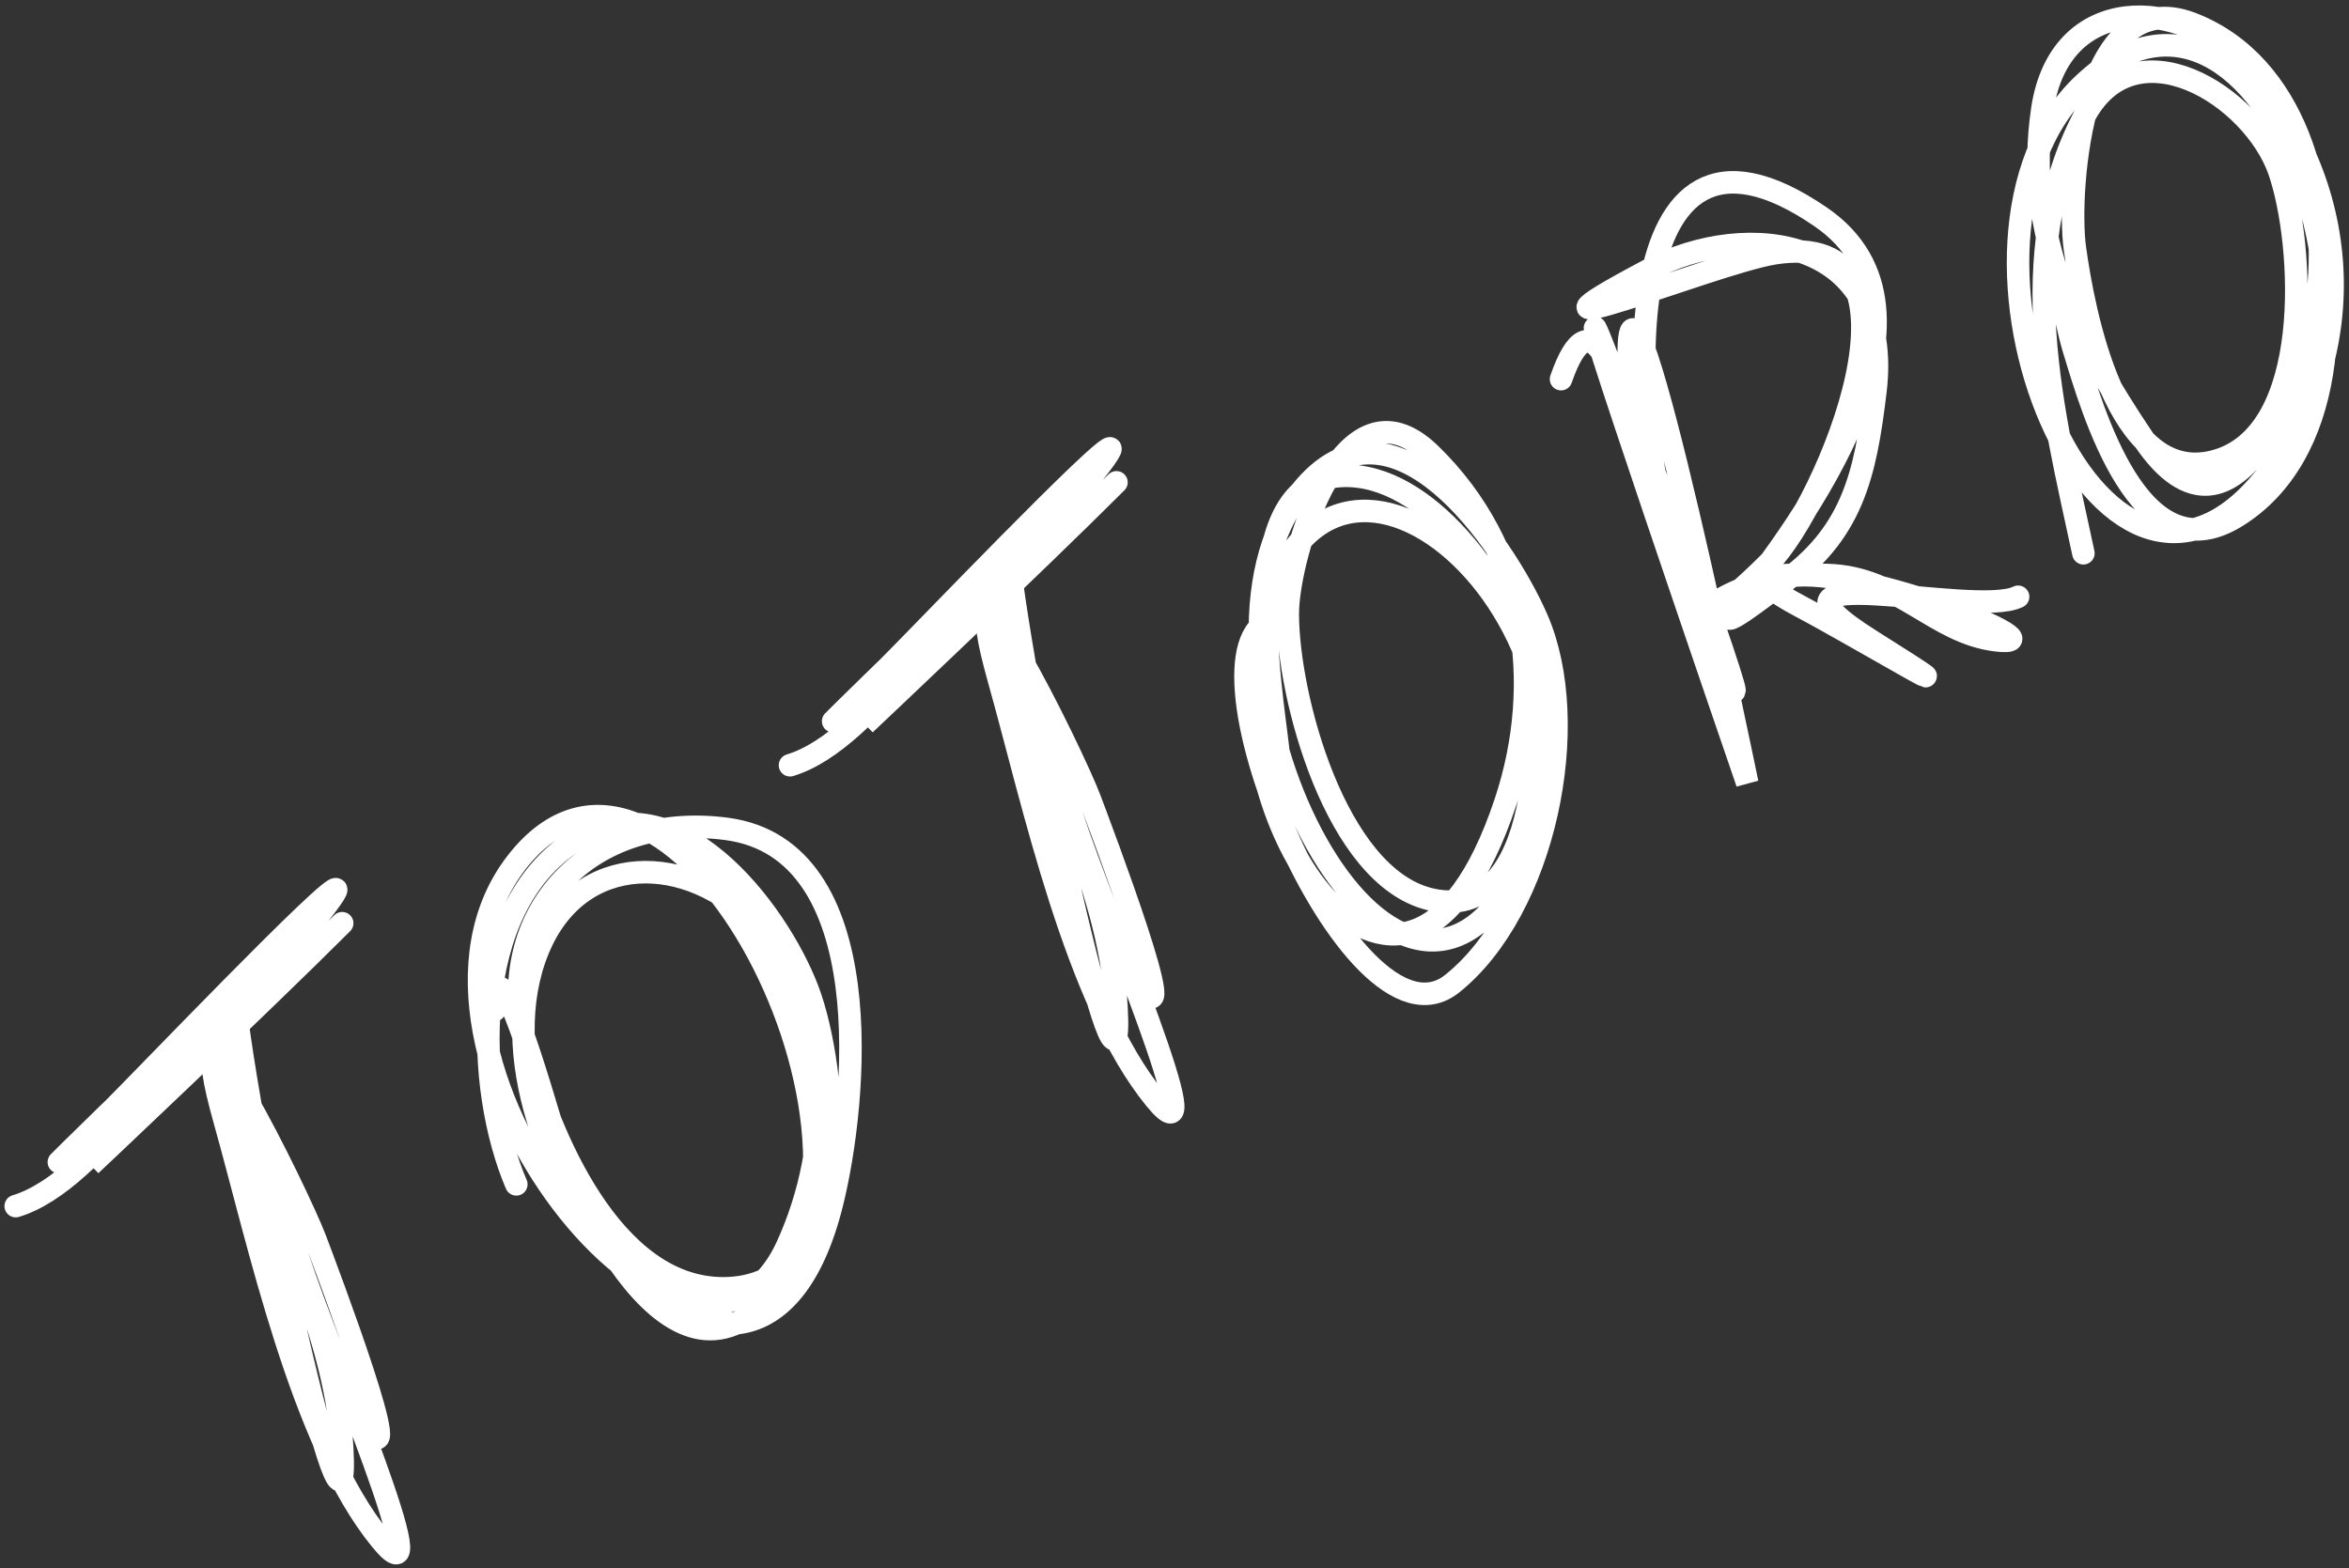
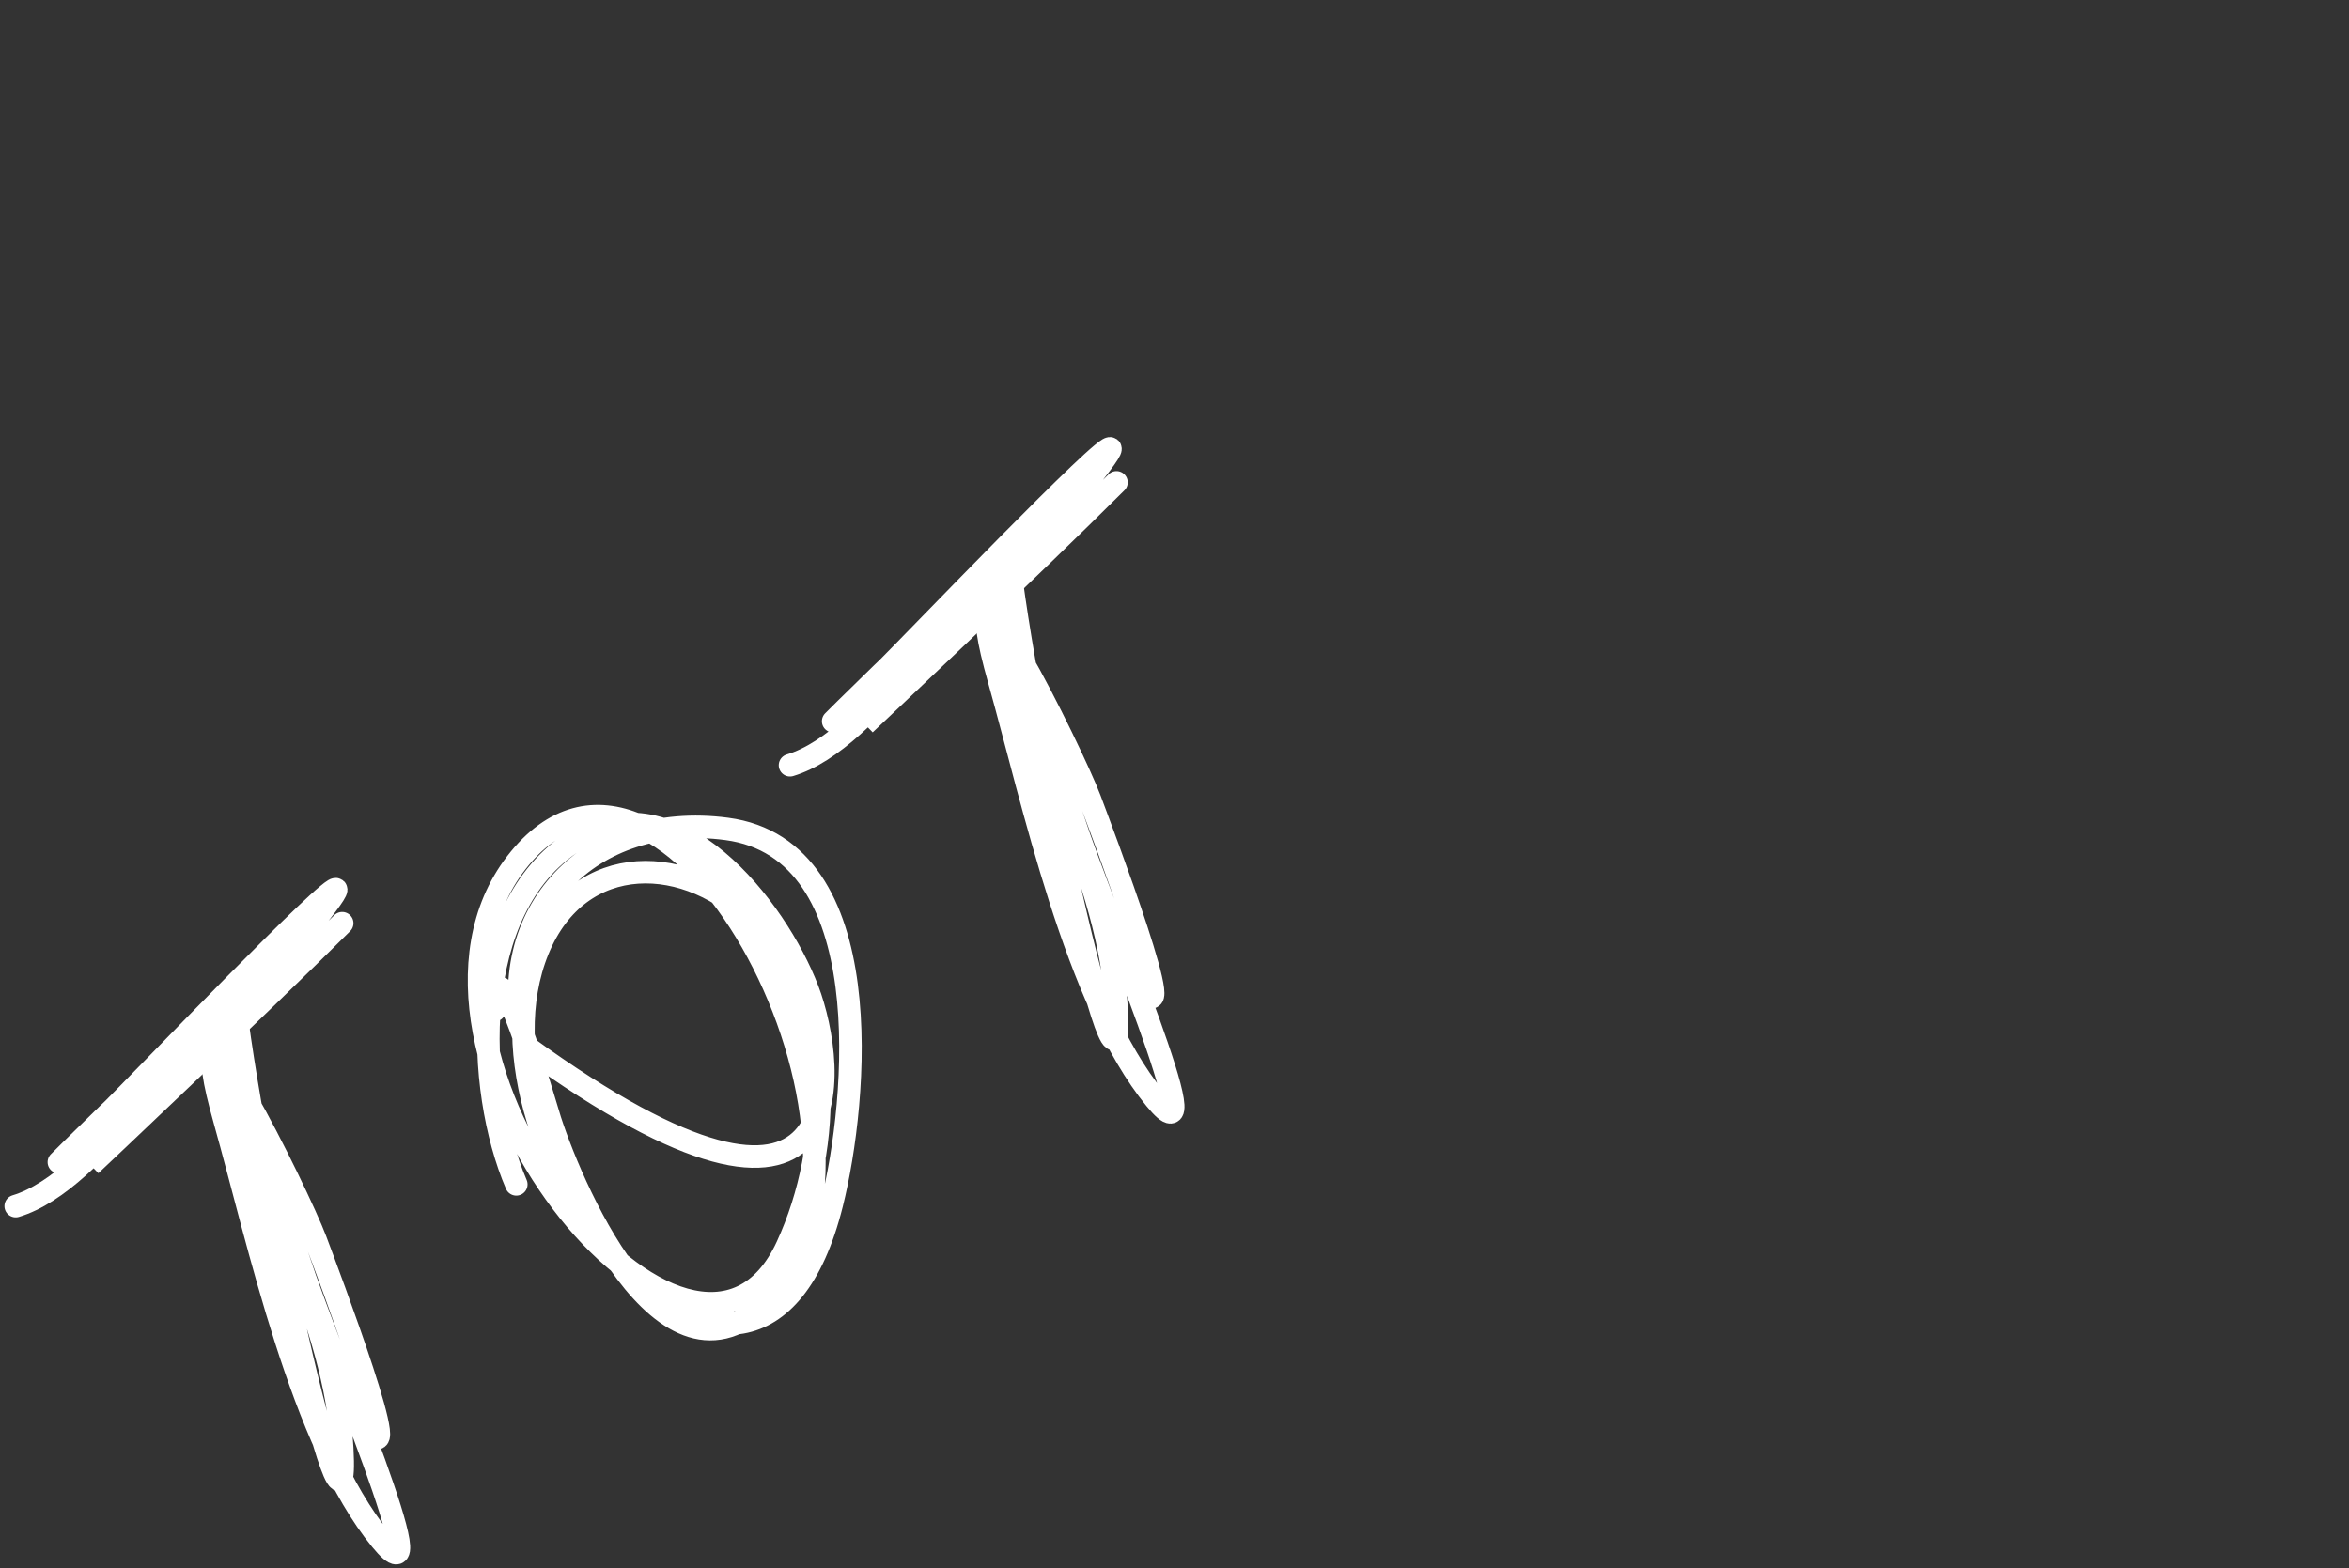
<svg xmlns="http://www.w3.org/2000/svg" fill="none" height="209" viewBox="0 0 313 209" width="313">
  <rect x="0" y="0" width="313" height="209" fill="#333333" stroke="none" />
  <path d="M31.096 131.731C33.182 152.6 46.76 213.897 45.596 192.956C44.653 175.982 34.385 158.716 29.806 142.364C24.911 124.881 38.59 164.117 39.796 167.821C43.816 180.168 58.974 215.25 50.752 205.201C40.124 192.212 34.5 165.57 29.968 149.454C23.317 125.806 39.806 159.256 42.052 165.243C43.528 169.179 55.019 199.518 48.496 189.734" stroke="white" stroke-linecap="round" stroke-width="3" />
  <path d="M2.094 160.732C13.19 157.403 24.861 137.004 33.834 129.152C44.236 120.051 17.381 145.514 14.339 148.487C-3.603 166.021 20.621 142.462 26.584 137.692C41.855 125.475 44.547 119.851 26.906 136.08C21.047 141.471 -0.205 163.436 17.239 145.586C25.682 136.947 50.75 110.949 43.502 120.613C34.148 133.084 12.083 155.254 12.083 155.254C12.083 155.254 34.638 133.988 45.596 123.03" stroke="white" stroke-linecap="round" stroke-width="3" />
  <path d="M134.267 72.979C136.354 93.848 149.931 155.145 148.768 134.205C147.825 117.23 137.557 99.964 132.978 83.613C128.083 66.129 141.762 105.366 142.968 109.07C146.988 121.416 162.146 156.499 153.924 146.45C143.296 133.46 137.672 106.819 133.14 90.702C126.489 67.055 142.978 100.505 145.223 106.492C146.699 110.428 158.191 140.766 151.668 130.982" stroke="white" stroke-linecap="round" stroke-width="3" />
  <path d="M105.266 101.98C116.362 98.651 128.033 78.252 137.007 70.401C147.408 61.299 120.553 86.762 117.511 89.735C99.57 107.269 123.793 83.711 129.756 78.94C145.027 66.724 147.719 61.1 130.079 77.329C124.22 82.719 102.967 104.685 120.411 86.835C128.855 78.195 153.922 52.197 146.674 61.862C137.321 74.333 115.256 96.502 115.256 96.502C115.256 96.502 137.81 75.237 148.768 64.278" stroke="white" stroke-linecap="round" stroke-width="3" />
-   <path d="M65.897 134.631C65.897 123.39 72.617 147.154 73.308 149.293C76.597 159.456 89.651 189.082 103.438 171.849C121.103 149.768 88.579 89.374 68.797 114.974C49.373 140.111 92.325 193.458 104.888 166.049C111.075 152.55 111.328 134.267 100.699 123.03C91.873 113.7 77.193 113.142 71.697 126.575C60.5 153.947 100.619 201.331 110.849 160.41C114.253 146.797 117.361 113.184 96.832 110.463C78.729 108.064 65.534 121.54 70.086 139.464C72.991 150.903 81.487 171.688 96.349 171.688C114.569 171.688 111.591 142.26 107.627 131.892C103.465 121.006 89.97 103.522 76.531 112.074C62.361 121.091 63.325 145.063 68.797 157.832" stroke="white" stroke-linecap="round" stroke-width="3" />
-   <path d="M170.303 82.428C156.151 84.197 179.957 141.924 193.504 131.086C205.829 121.226 210.96 96.549 204.782 82.428C200.29 72.16 185.346 50.533 173.364 65.511C156.135 87.047 183.498 144.484 200.593 118.841C220.403 89.126 180.149 47.456 169.014 79.85C159.706 106.927 186.752 148.441 200.593 106.918C205.966 90.801 203.286 72.846 190.604 60.516C178.941 49.177 171.592 74.054 171.592 81.784C171.592 92.857 177.959 116.687 190.443 119.808C205.564 123.588 205.93 95.311 203.332 86.939C200.487 77.772 190.24 63.095 179.003 63.416C164.4 63.833 169.369 91.43 170.303 99.829" stroke="white" stroke-linecap="round" stroke-width="3" />
-   <path d="M208.004 50.526C212.155 38.593 215.193 50.553 217.994 57.938C222.598 70.077 225.123 83.112 229.756 95.156C233.219 104.162 227.422 88.155 226.855 86.456C222.998 74.885 217.027 59.404 217.027 47.143C217.027 27.364 232.817 104.34 232.817 104.34C232.817 104.34 206.509 27.776 213.805 46.66C218.897 59.841 224.975 73.081 229.433 86.456C235.351 104.208 224.023 74.731 222.505 70.828C217.457 57.848 213.996 9.24 242.645 28.936C260.998 41.554 239.869 70.149 231.206 80.978C227.768 85.275 235.805 78.853 237.167 77.917C246.831 71.273 248.556 63.303 249.895 52.138C252.325 31.892 233.115 28.873 219.605 36.026C197.045 47.969 228.256 35.089 236.361 33.77C259.186 30.054 243.164 67.57 235.717 75.017C222.165 88.569 224.671 78.91 238.456 76.789C247.959 75.327 275.556 86.452 266.007 85.328C257.767 84.359 253.023 76.85 243.451 76.628C236.167 76.458 231.781 76.515 239.906 80.817C247.633 84.907 267.173 96.613 249.251 85.328C230.879 73.761 263.057 82.453 268.908 79.528" stroke="white" stroke-linecap="round" stroke-width="3" />
-   <path d="M274.708 41.826C273.7 32.757 274.937 41.959 276.319 46.499C278.785 54.602 285.071 76.74 297.909 68.894C324.215 52.818 302.866 -12.641 277.608 11.214C255.524 32.071 279.803 91.92 302.098 63.255C314.896 46.801 313.278 24.087 299.359 8.958C290.559 -0.608 274.445 -1.028 272.13 14.597C269.658 31.278 276.662 45.234 285.664 58.583C297.84 76.637 307.718 49.11 308.865 38.926C310.347 25.769 305.957 8.543 292.109 3.158C277.503 -2.522 275.392 25.292 276.48 33.126C277.601 41.196 281.875 64.86 295.009 61.483C308.483 58.018 307.048 32.46 303.709 22.814C300.23 12.762 284.277 2.737 277.608 15.725C268.116 34.21 273.527 54.685 277.608 73.728" stroke="white" stroke-linecap="round" stroke-width="3" />
+   <path d="M65.897 134.631C65.897 123.39 72.617 147.154 73.308 149.293C76.597 159.456 89.651 189.082 103.438 171.849C121.103 149.768 88.579 89.374 68.797 114.974C49.373 140.111 92.325 193.458 104.888 166.049C111.075 152.55 111.328 134.267 100.699 123.03C91.873 113.7 77.193 113.142 71.697 126.575C60.5 153.947 100.619 201.331 110.849 160.41C114.253 146.797 117.361 113.184 96.832 110.463C78.729 108.064 65.534 121.54 70.086 139.464C114.569 171.688 111.591 142.26 107.627 131.892C103.465 121.006 89.97 103.522 76.531 112.074C62.361 121.091 63.325 145.063 68.797 157.832" stroke="white" stroke-linecap="round" stroke-width="3" />
</svg>